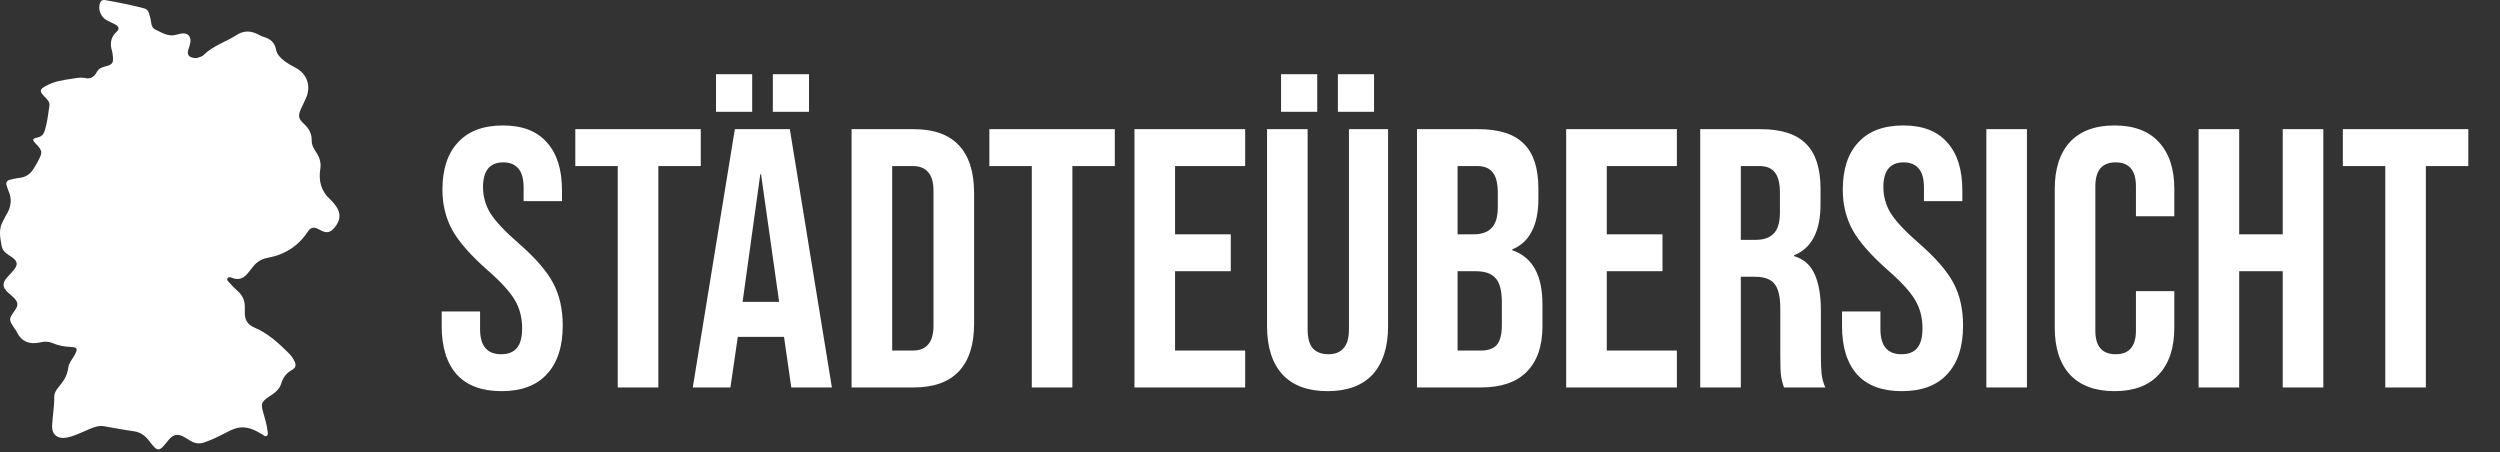
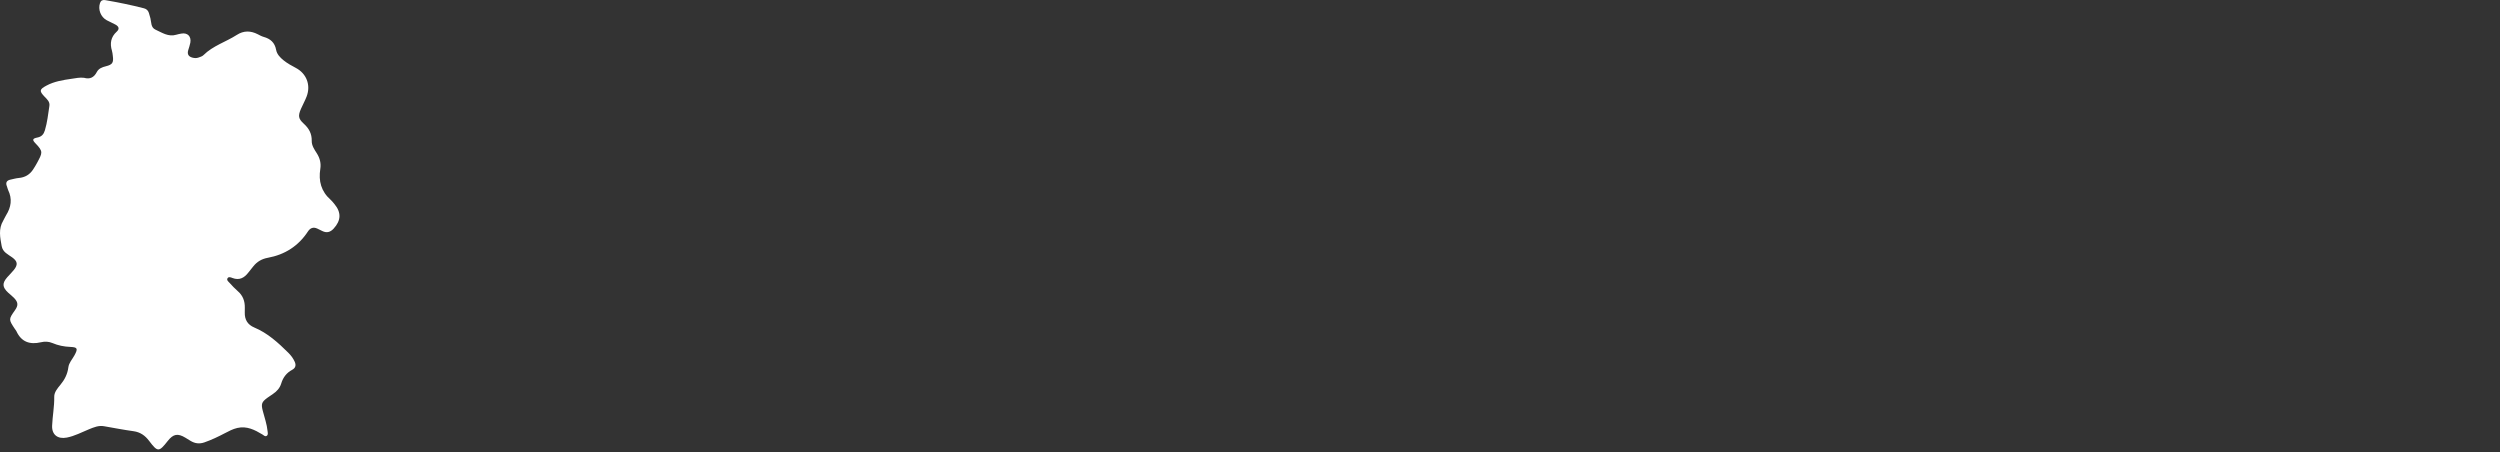
<svg xmlns="http://www.w3.org/2000/svg" width="271" height="49" viewBox="0 0 271 49" fill="none">
  <rect x="0" y="0" width="271" height="49" fill="#333333" stroke="none" />
-   <path d="M54.36 42.4C52.227 42.4 50.613 41.8 49.52 40.6C48.427 39.373 47.88 37.627 47.88 35.36V33.76H52.04V35.68C52.04 37.493 52.8 38.4 54.32 38.4C55.067 38.4 55.627 38.187 56 37.76C56.4 37.307 56.6 36.587 56.6 35.6C56.6 34.427 56.333 33.4 55.8 32.52C55.267 31.613 54.28 30.533 52.84 29.28C51.027 27.68 49.76 26.24 49.04 24.96C48.32 23.653 47.96 22.187 47.96 20.56C47.96 18.347 48.52 16.64 49.64 15.44C50.76 14.213 52.387 13.6 54.52 13.6C56.627 13.6 58.213 14.213 59.28 15.44C60.373 16.64 60.92 18.373 60.92 20.64V21.8H56.76V20.36C56.76 19.4 56.573 18.707 56.2 18.28C55.827 17.827 55.28 17.6 54.56 17.6C53.093 17.6 52.36 18.493 52.36 20.28C52.36 21.293 52.627 22.24 53.16 23.12C53.72 24 54.72 25.067 56.16 26.32C58 27.92 59.267 29.373 59.96 30.68C60.653 31.987 61 33.52 61 35.28C61 37.573 60.427 39.333 59.28 40.56C58.16 41.787 56.52 42.4 54.36 42.4ZM66.963 18H62.363V14H75.963V18H71.363V42H66.963V18ZM79.657 14H85.617L90.177 42H85.777L84.977 36.44V36.52H79.977L79.177 42H75.097L79.657 14ZM84.457 32.72L82.497 18.88H82.417L80.497 32.72H84.457ZM77.617 8.04H81.537V12.12H77.617V8.04ZM83.777 8.04H87.697V12.12H83.777V8.04ZM92.312 14H99.032C101.219 14 102.859 14.587 103.952 15.76C105.045 16.933 105.592 18.653 105.592 20.92V35.08C105.592 37.347 105.045 39.067 103.952 40.24C102.859 41.413 101.219 42 99.032 42H92.312V14ZM98.952 38C99.672 38 100.219 37.787 100.592 37.36C100.992 36.933 101.192 36.24 101.192 35.28V20.72C101.192 19.76 100.992 19.067 100.592 18.64C100.219 18.213 99.672 18 98.952 18H96.712V38H98.952ZM111.846 18H107.246V14H120.846V18H116.246V42H111.846V18ZM122.976 14H134.976V18H127.376V25.4H133.416V29.4H127.376V38H134.976V42H122.976V14ZM143.907 42.4C141.774 42.4 140.147 41.8 139.027 40.6C137.907 39.373 137.347 37.627 137.347 35.36V14H141.747V35.68C141.747 36.64 141.934 37.333 142.307 37.76C142.707 38.187 143.267 38.4 143.987 38.4C144.707 38.4 145.254 38.187 145.627 37.76C146.027 37.333 146.227 36.64 146.227 35.68V14H150.467V35.36C150.467 37.627 149.907 39.373 148.787 40.6C147.667 41.8 146.041 42.4 143.907 42.4ZM138.867 8.04H142.787V12.12H138.867V8.04ZM145.027 8.04H148.947V12.12H145.027V8.04ZM153.601 14H160.241C162.508 14 164.161 14.533 165.201 15.6C166.241 16.64 166.761 18.253 166.761 20.44V21.56C166.761 23 166.521 24.173 166.041 25.08C165.588 25.987 164.881 26.64 163.921 27.04V27.12C166.108 27.867 167.201 29.813 167.201 32.96V35.36C167.201 37.52 166.628 39.173 165.481 40.32C164.361 41.44 162.708 42 160.521 42H153.601V14ZM159.721 25.4C160.601 25.4 161.254 25.173 161.681 24.72C162.134 24.267 162.361 23.507 162.361 22.44V20.88C162.361 19.867 162.174 19.133 161.801 18.68C161.454 18.227 160.894 18 160.121 18H158.001V25.4H159.721ZM160.521 38C161.294 38 161.868 37.8 162.241 37.4C162.614 36.973 162.801 36.253 162.801 35.24V32.8C162.801 31.52 162.574 30.64 162.121 30.16C161.694 29.653 160.974 29.4 159.961 29.4H158.001V38H160.521ZM169.773 14H181.773V18H174.173V25.4H180.213V29.4H174.173V38H181.773V42H169.773V14ZM184.304 14H190.824C193.091 14 194.744 14.533 195.784 15.6C196.824 16.64 197.344 18.253 197.344 20.44V22.16C197.344 25.067 196.384 26.907 194.464 27.68V27.76C195.531 28.08 196.277 28.733 196.704 29.72C197.157 30.707 197.384 32.027 197.384 33.68V38.6C197.384 39.4 197.411 40.053 197.464 40.56C197.517 41.04 197.651 41.52 197.864 42H193.384C193.224 41.547 193.117 41.12 193.064 40.72C193.011 40.32 192.984 39.6 192.984 38.56V33.44C192.984 32.16 192.771 31.267 192.344 30.76C191.944 30.253 191.237 30 190.224 30H188.704V42H184.304V14ZM190.304 26C191.184 26 191.837 25.773 192.264 25.32C192.717 24.867 192.944 24.107 192.944 23.04V20.88C192.944 19.867 192.757 19.133 192.384 18.68C192.037 18.227 191.477 18 190.704 18H188.704V26H190.304ZM206.157 42.4C204.024 42.4 202.41 41.8 201.317 40.6C200.224 39.373 199.677 37.627 199.677 35.36V33.76H203.837V35.68C203.837 37.493 204.597 38.4 206.117 38.4C206.864 38.4 207.424 38.187 207.797 37.76C208.197 37.307 208.397 36.587 208.397 35.6C208.397 34.427 208.13 33.4 207.597 32.52C207.064 31.613 206.077 30.533 204.637 29.28C202.824 27.68 201.557 26.24 200.837 24.96C200.117 23.653 199.757 22.187 199.757 20.56C199.757 18.347 200.317 16.64 201.437 15.44C202.557 14.213 204.184 13.6 206.317 13.6C208.424 13.6 210.01 14.213 211.077 15.44C212.17 16.64 212.717 18.373 212.717 20.64V21.8H208.557V20.36C208.557 19.4 208.37 18.707 207.997 18.28C207.624 17.827 207.077 17.6 206.357 17.6C204.89 17.6 204.157 18.493 204.157 20.28C204.157 21.293 204.424 22.24 204.957 23.12C205.517 24 206.517 25.067 207.957 26.32C209.797 27.92 211.064 29.373 211.757 30.68C212.45 31.987 212.797 33.52 212.797 35.28C212.797 37.573 212.224 39.333 211.077 40.56C209.957 41.787 208.317 42.4 206.157 42.4ZM215.32 14H219.72V42H215.32V14ZM229.215 42.4C227.108 42.4 225.495 41.8 224.375 40.6C223.282 39.4 222.735 37.707 222.735 35.52V20.48C222.735 18.293 223.282 16.6 224.375 15.4C225.495 14.2 227.108 13.6 229.215 13.6C231.322 13.6 232.922 14.2 234.015 15.4C235.135 16.6 235.695 18.293 235.695 20.48V23.44H231.535V20.2C231.535 18.467 230.802 17.6 229.335 17.6C227.868 17.6 227.135 18.467 227.135 20.2V35.84C227.135 37.547 227.868 38.4 229.335 38.4C230.802 38.4 231.535 37.547 231.535 35.84V31.56H235.695V35.52C235.695 37.707 235.135 39.4 234.015 40.6C232.922 41.8 231.322 42.4 229.215 42.4ZM238.328 14H242.728V25.4H247.448V14H251.848V42H247.448V29.4H242.728V42H238.328V14ZM258.564 18H253.964V14H267.564V18H262.964V42H258.564V18Z" fill="white" />
  <path d="M9.11 8.434C9.751 8.617 10.191 8.395 10.492 7.813C10.693 7.426 11.071 7.282 11.483 7.181C12.195 7.005 12.326 6.787 12.229 6.055C12.205 5.871 12.19 5.682 12.136 5.505C11.894 4.708 12.013 4.012 12.652 3.432C12.985 3.131 12.875 2.865 12.527 2.672C12.218 2.501 11.888 2.366 11.576 2.198C10.918 1.847 10.603 1.027 10.842 0.326C10.935 0.054 11.129 -0.034 11.398 0.012C12.813 0.257 14.22 0.542 15.611 0.901C15.883 0.971 16.053 1.139 16.138 1.399C16.2 1.591 16.257 1.785 16.305 1.982C16.414 2.43 16.34 2.981 16.859 3.217C17.568 3.539 18.249 4.022 19.106 3.765C19.283 3.711 19.467 3.676 19.649 3.642C20.322 3.516 20.753 3.937 20.633 4.625C20.584 4.906 20.478 5.177 20.399 5.453C20.277 5.879 20.44 6.138 20.863 6.249C21.081 6.306 21.302 6.317 21.512 6.241C21.701 6.172 21.918 6.113 22.053 5.979C23.085 4.953 24.487 4.546 25.674 3.782C26.413 3.305 27.167 3.317 27.936 3.71C28.146 3.818 28.356 3.937 28.581 4C29.312 4.204 29.787 4.614 29.931 5.401C30.019 5.882 30.362 6.234 30.738 6.538C31.148 6.869 31.608 7.119 32.072 7.364C33.228 7.974 33.708 9.221 33.241 10.454C33.068 10.911 32.824 11.34 32.629 11.789C32.296 12.556 32.329 12.863 32.935 13.414C33.496 13.924 33.809 14.496 33.791 15.272C33.78 15.776 34.078 16.205 34.341 16.616C34.676 17.141 34.818 17.704 34.721 18.308C34.511 19.624 34.816 20.754 35.838 21.655C35.989 21.788 36.114 21.952 36.244 22.108C37.011 23.026 36.981 23.897 36.164 24.785C35.811 25.169 35.414 25.283 34.936 25.042C34.755 24.95 34.574 24.86 34.389 24.776C33.965 24.584 33.631 24.708 33.384 25.085C32.346 26.67 30.88 27.606 29.029 27.945C28.381 28.063 27.859 28.365 27.454 28.878C27.276 29.103 27.092 29.324 26.916 29.552C26.472 30.129 25.937 30.417 25.196 30.134C25.03 30.07 24.799 29.969 24.677 30.144C24.528 30.357 24.752 30.518 24.881 30.658C25.166 30.97 25.453 31.284 25.773 31.558C26.332 32.037 26.551 32.644 26.538 33.357C26.535 33.527 26.539 33.696 26.534 33.865C26.508 34.645 26.842 35.2 27.566 35.502C29.02 36.108 30.151 37.148 31.248 38.233C31.538 38.519 31.783 38.841 31.95 39.219C32.114 39.59 32.036 39.891 31.681 40.082C31.064 40.412 30.685 40.907 30.482 41.578C30.337 42.056 30.008 42.43 29.584 42.708C29.371 42.847 29.16 42.988 28.957 43.139C28.362 43.582 28.294 43.797 28.483 44.527C28.674 45.262 28.932 45.982 29.006 46.743C29.022 46.918 29.093 47.143 28.897 47.254C28.723 47.352 28.583 47.18 28.446 47.097C27.608 46.593 26.755 46.154 25.726 46.391C25.244 46.502 24.81 46.731 24.376 46.959C23.658 47.336 22.93 47.684 22.16 47.953C21.616 48.143 21.135 48.078 20.66 47.793C20.471 47.681 20.287 47.561 20.098 47.448C19.264 46.947 18.785 47.036 18.18 47.804C17.228 49.014 17.099 49.029 16.168 47.795C15.724 47.208 15.209 46.843 14.468 46.741C13.397 46.594 12.335 46.386 11.27 46.201C10.688 46.1 10.173 46.319 9.655 46.529C8.858 46.853 8.097 47.269 7.241 47.434C6.262 47.623 5.608 47.13 5.65 46.146C5.693 45.103 5.898 44.072 5.879 43.018C5.87 42.526 6.22 42.107 6.535 41.729C7.002 41.17 7.318 40.556 7.409 39.824C7.472 39.319 7.837 38.95 8.069 38.522C8.47 37.785 8.415 37.636 7.602 37.604C6.932 37.578 6.297 37.447 5.685 37.187C5.278 37.013 4.857 37.003 4.441 37.1C3.242 37.381 2.319 37.077 1.779 35.903C1.738 35.812 1.663 35.736 1.608 35.652C0.926 34.62 0.926 34.619 1.63 33.618C1.99 33.107 1.973 32.768 1.535 32.309C1.338 32.102 1.106 31.927 0.894 31.733C0.242 31.131 0.216 30.701 0.796 30.042C1.03 29.775 1.291 29.531 1.511 29.253C1.962 28.681 1.905 28.323 1.319 27.899C0.86 27.566 0.301 27.336 0.182 26.68C0.011 25.745 -0.187 24.813 0.349 23.92C0.462 23.732 0.539 23.523 0.656 23.338C1.21 22.461 1.346 21.556 0.88 20.596C0.822 20.476 0.806 20.335 0.754 20.211C0.584 19.806 0.712 19.561 1.139 19.471C1.436 19.408 1.731 19.32 2.031 19.294C2.704 19.236 3.219 18.934 3.586 18.375C3.744 18.135 3.895 17.89 4.029 17.637C4.602 16.554 4.715 16.436 3.828 15.519C3.476 15.155 3.526 15.012 4.051 14.909C4.517 14.818 4.741 14.548 4.868 14.122C5.126 13.259 5.219 12.367 5.354 11.483C5.423 11.029 5.107 10.77 4.841 10.491C4.243 9.863 4.259 9.698 5.031 9.282C5.879 8.824 6.818 8.677 7.755 8.541C8.205 8.477 8.656 8.373 9.11 8.434Z" fill="white" />
</svg>